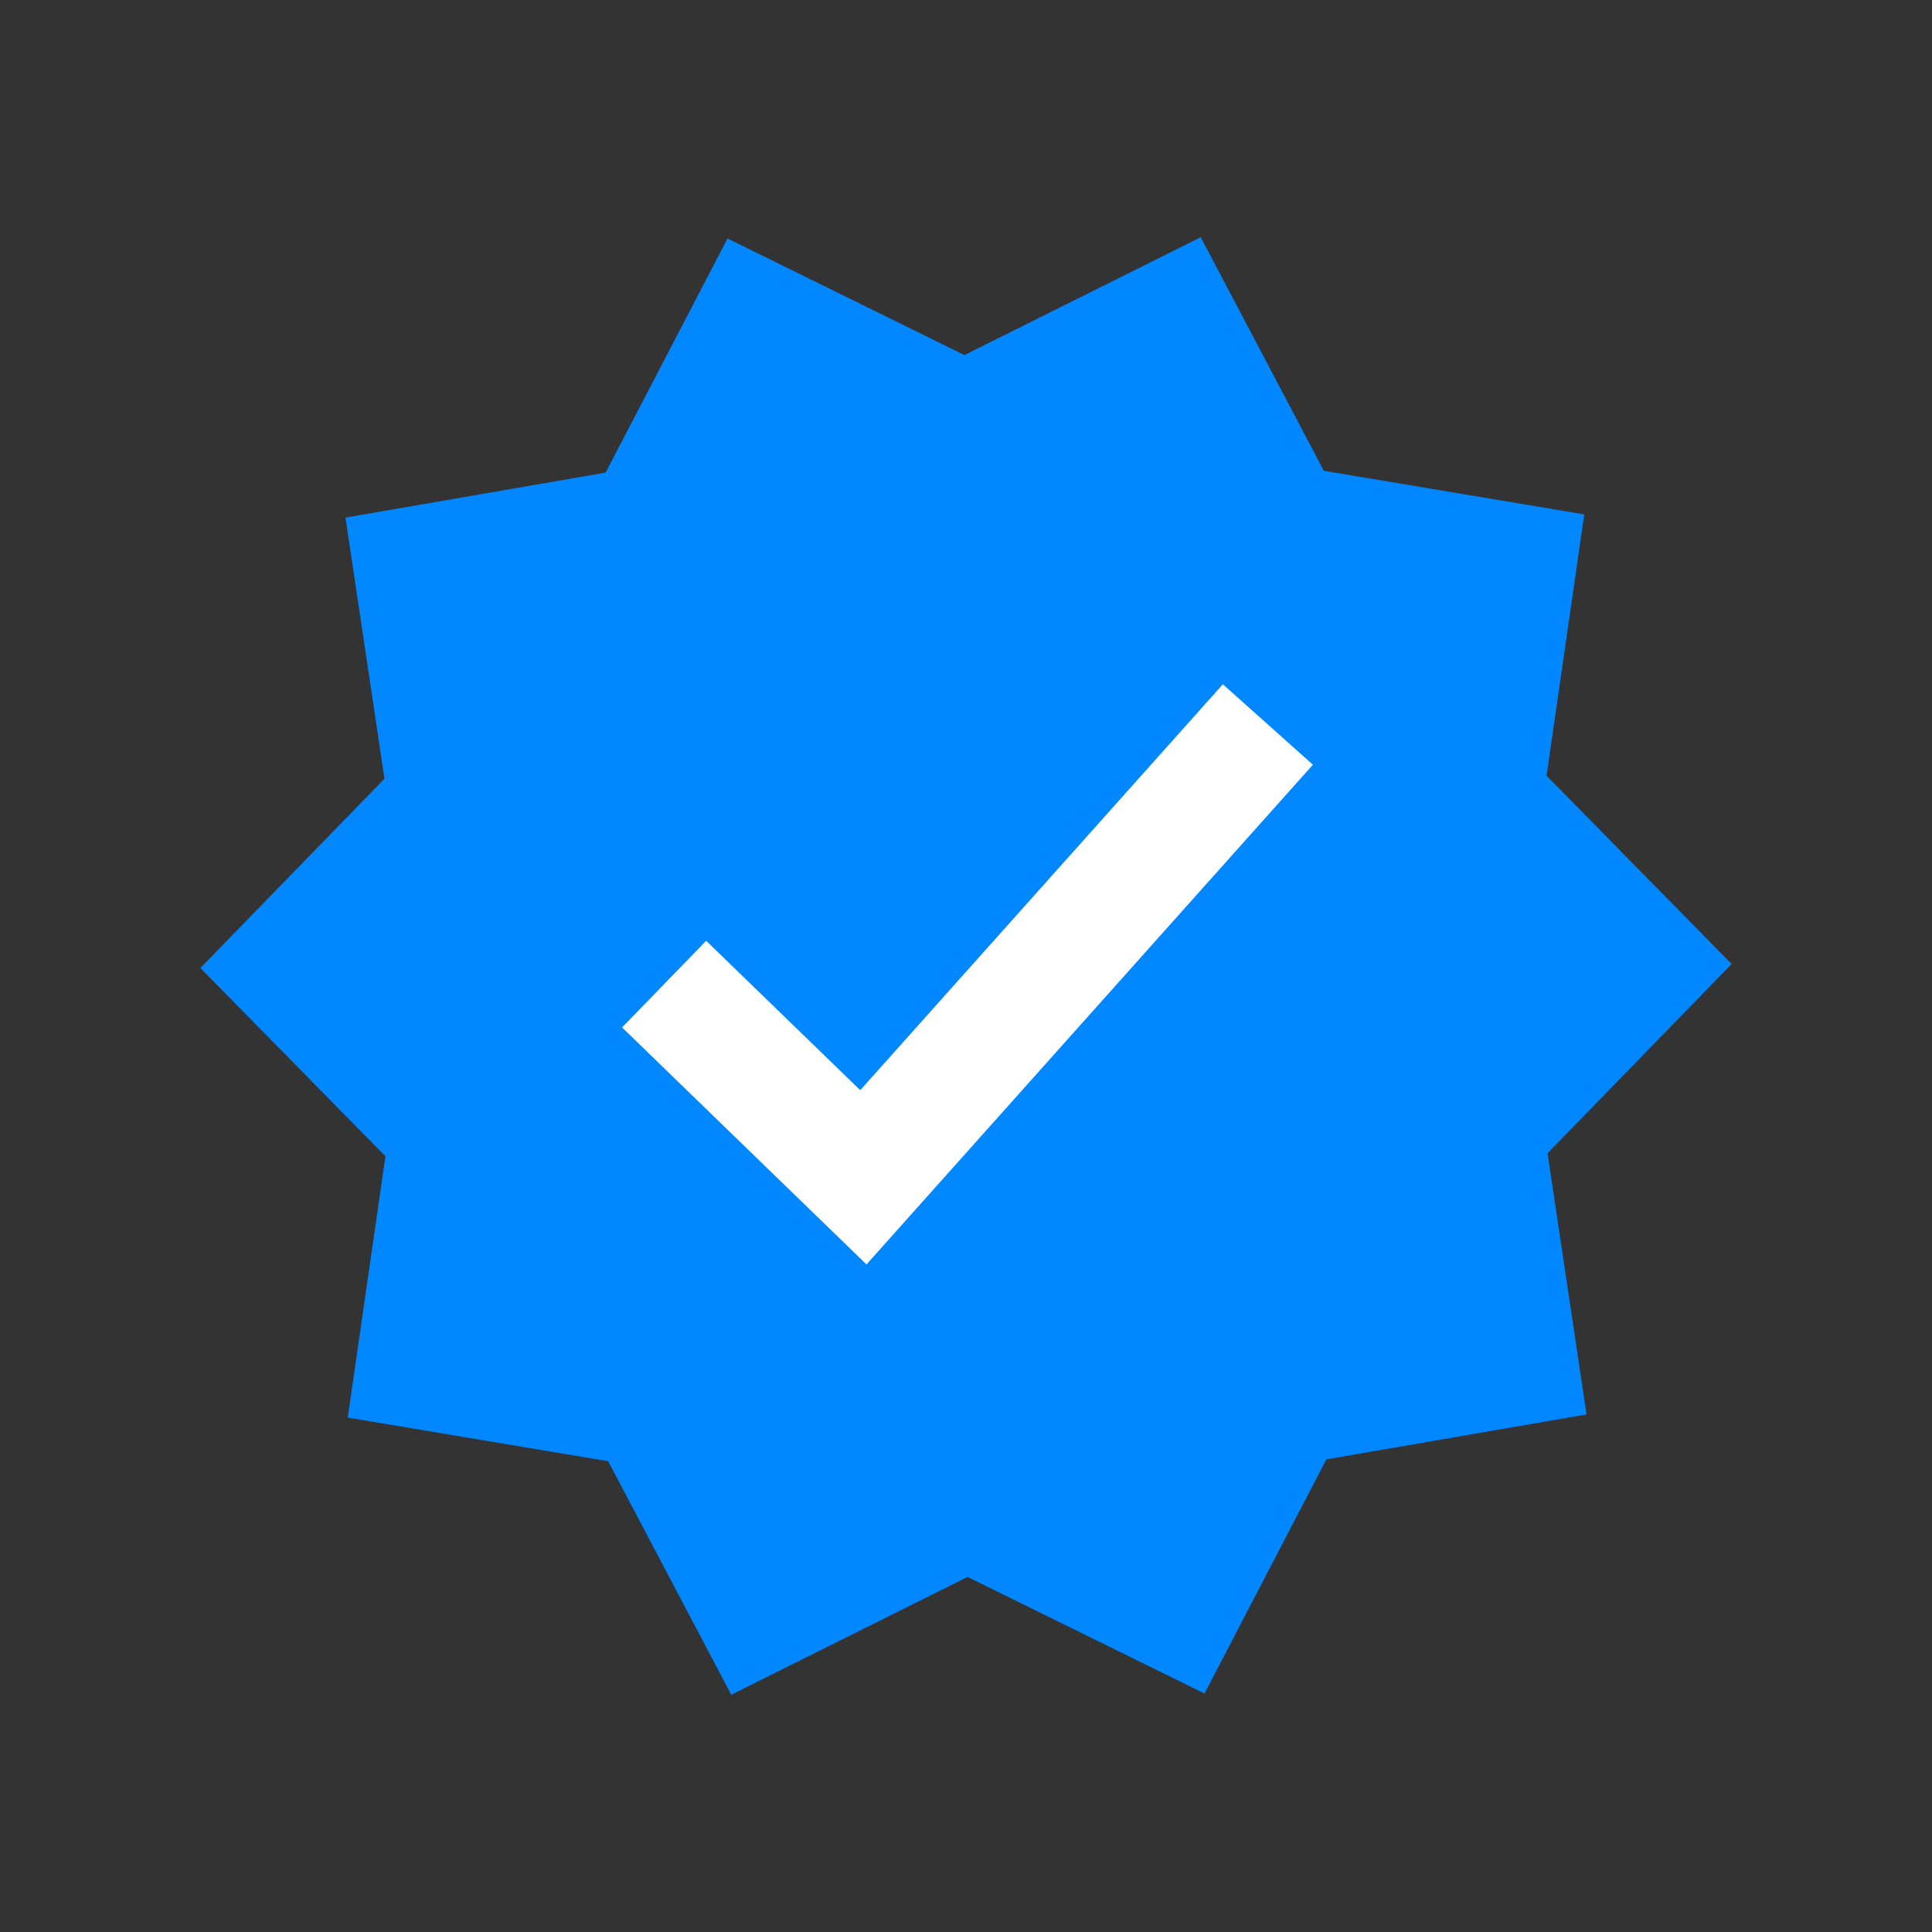
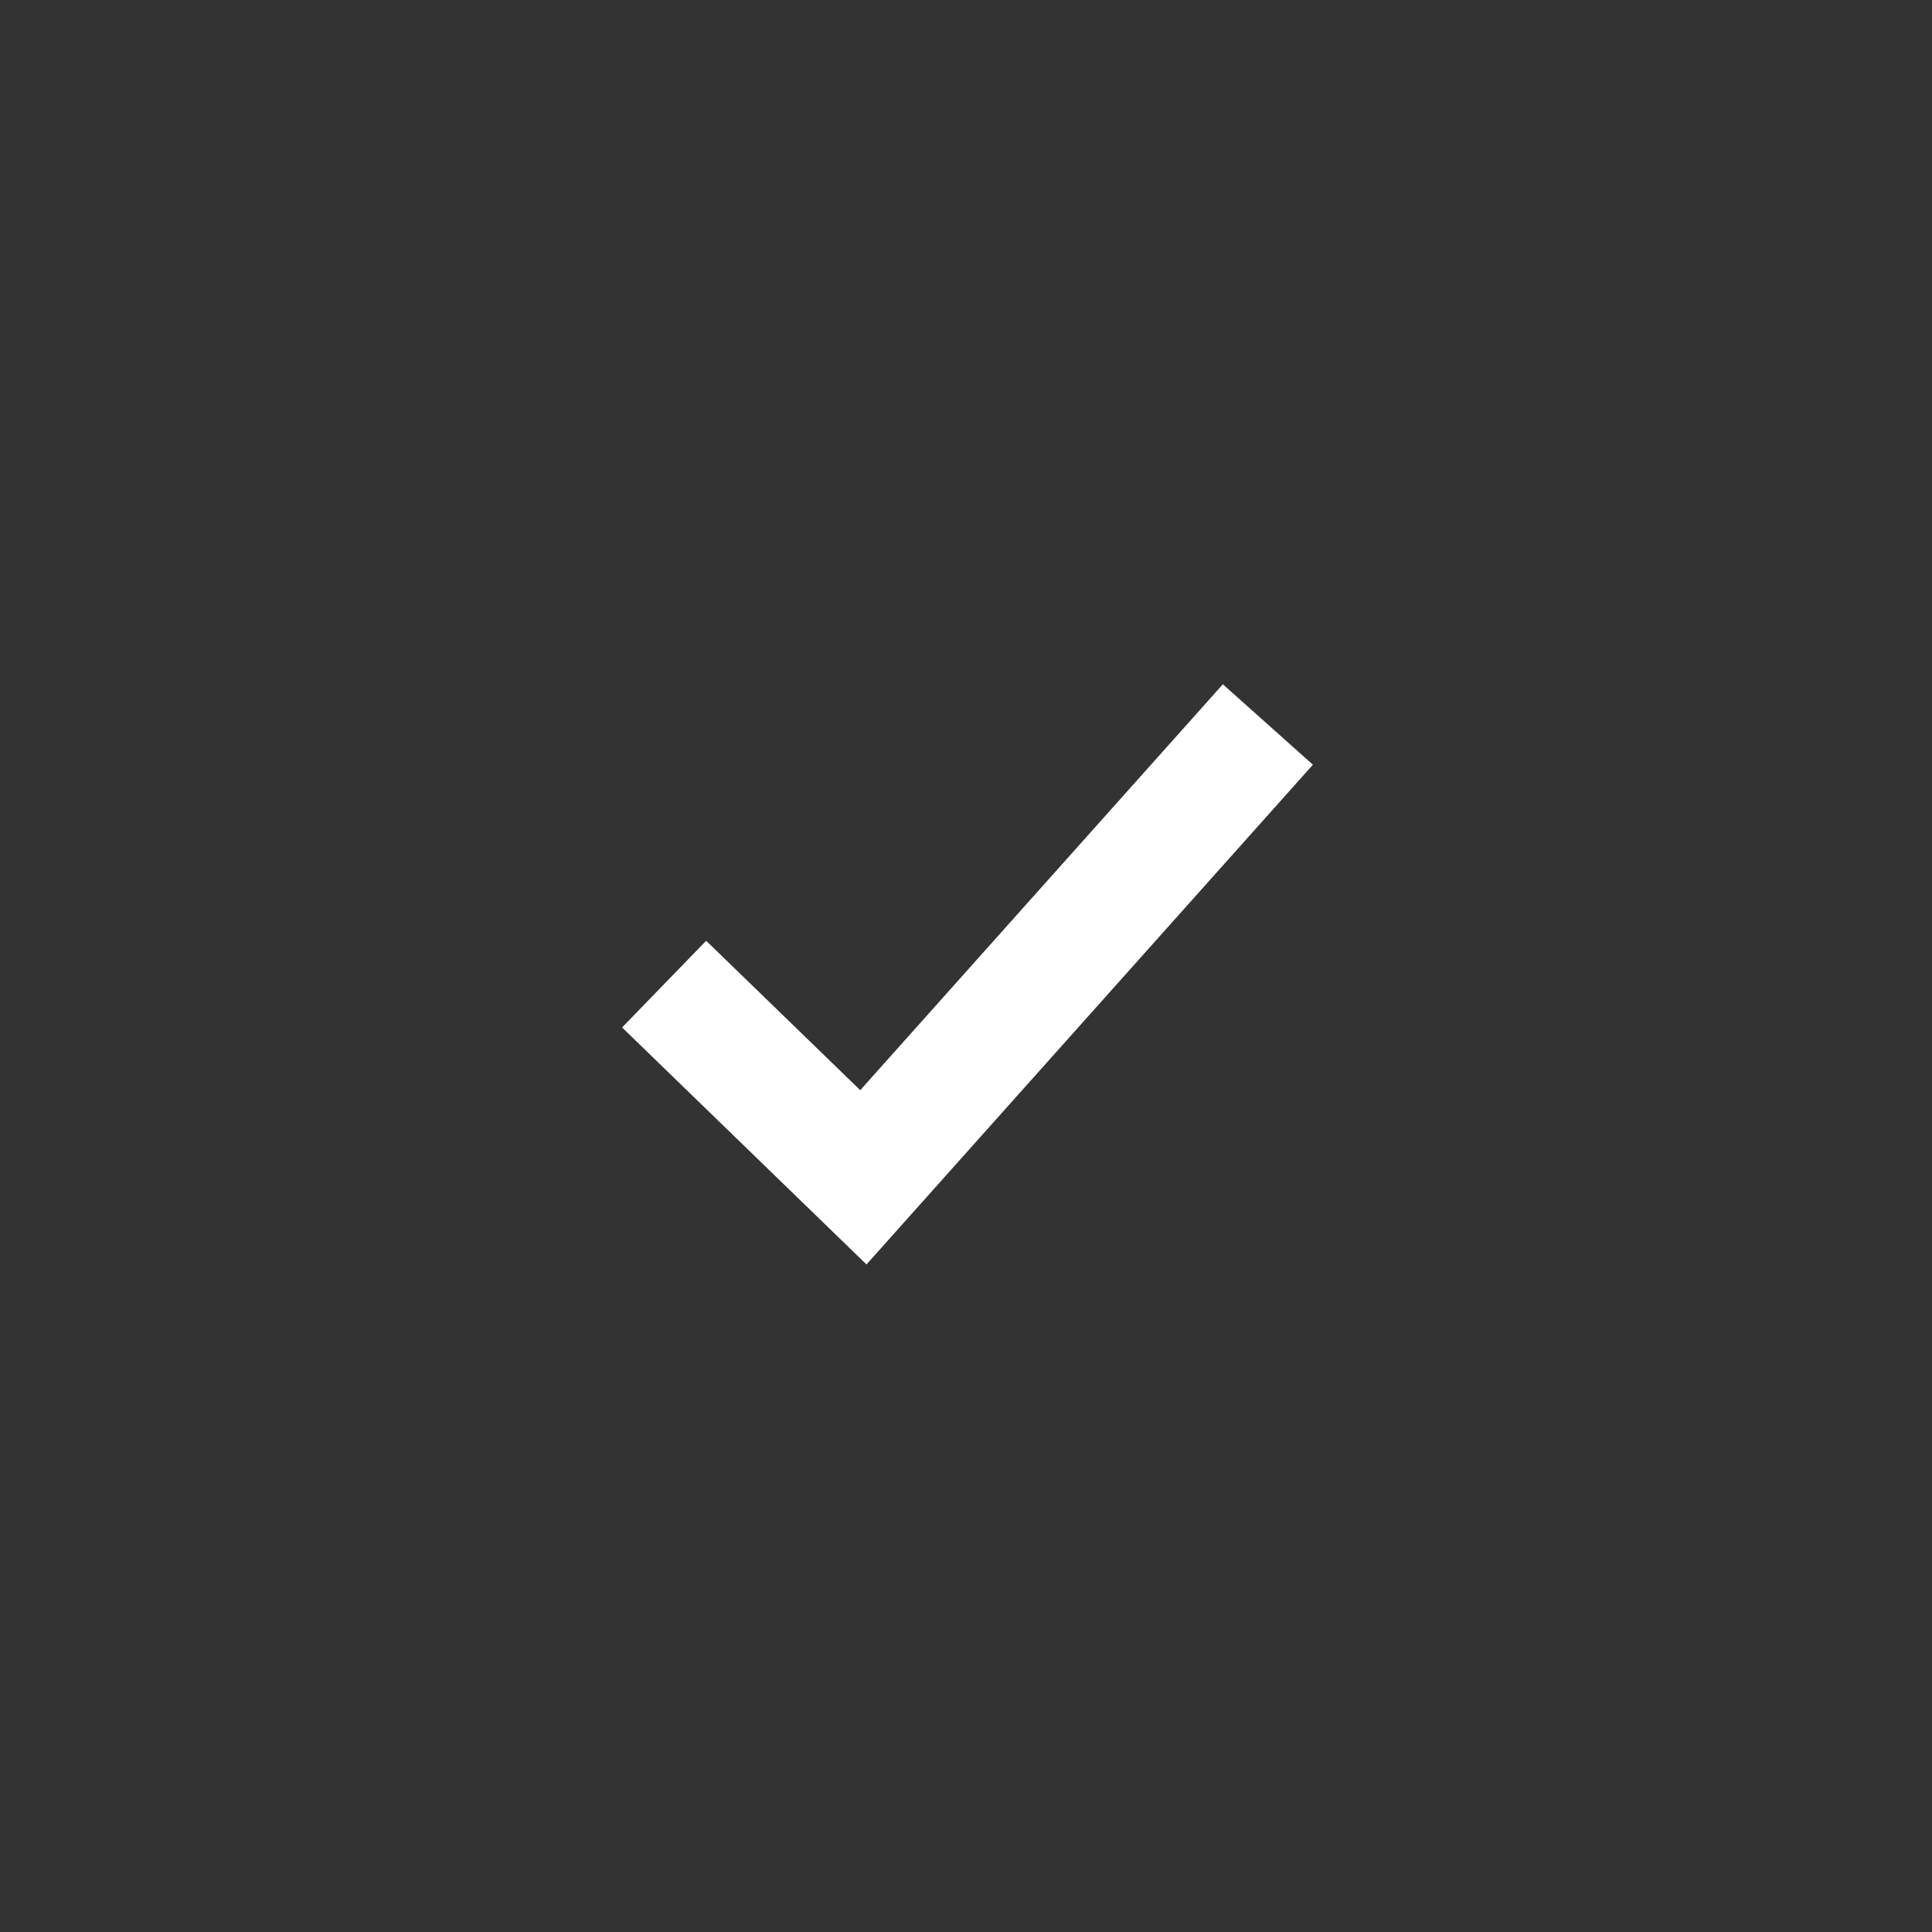
<svg xmlns="http://www.w3.org/2000/svg" fill="none" viewBox="0 0 32 32" height="32" width="32">
  <rect x="0" y="0" width="32" height="32" fill="#333333" stroke="none" />
-   <path fill="#0187FF" d="M12.05 3.95L15.974 5.881L19.888 3.929L21.927 7.798L26.24 8.52L25.616 12.848L28.681 15.967L25.632 19.102L26.278 23.427L21.969 24.172L19.95 28.05L16.026 26.119L12.112 28.07L10.073 24.202L5.76 23.48L6.384 19.152L3.319 16.033L6.368 12.898L5.722 8.573L10.031 7.828L12.05 3.95Z" />
  <path stroke-width="2" stroke="white" d="M11 16.3L14.3 19.5L21 12" />
</svg>